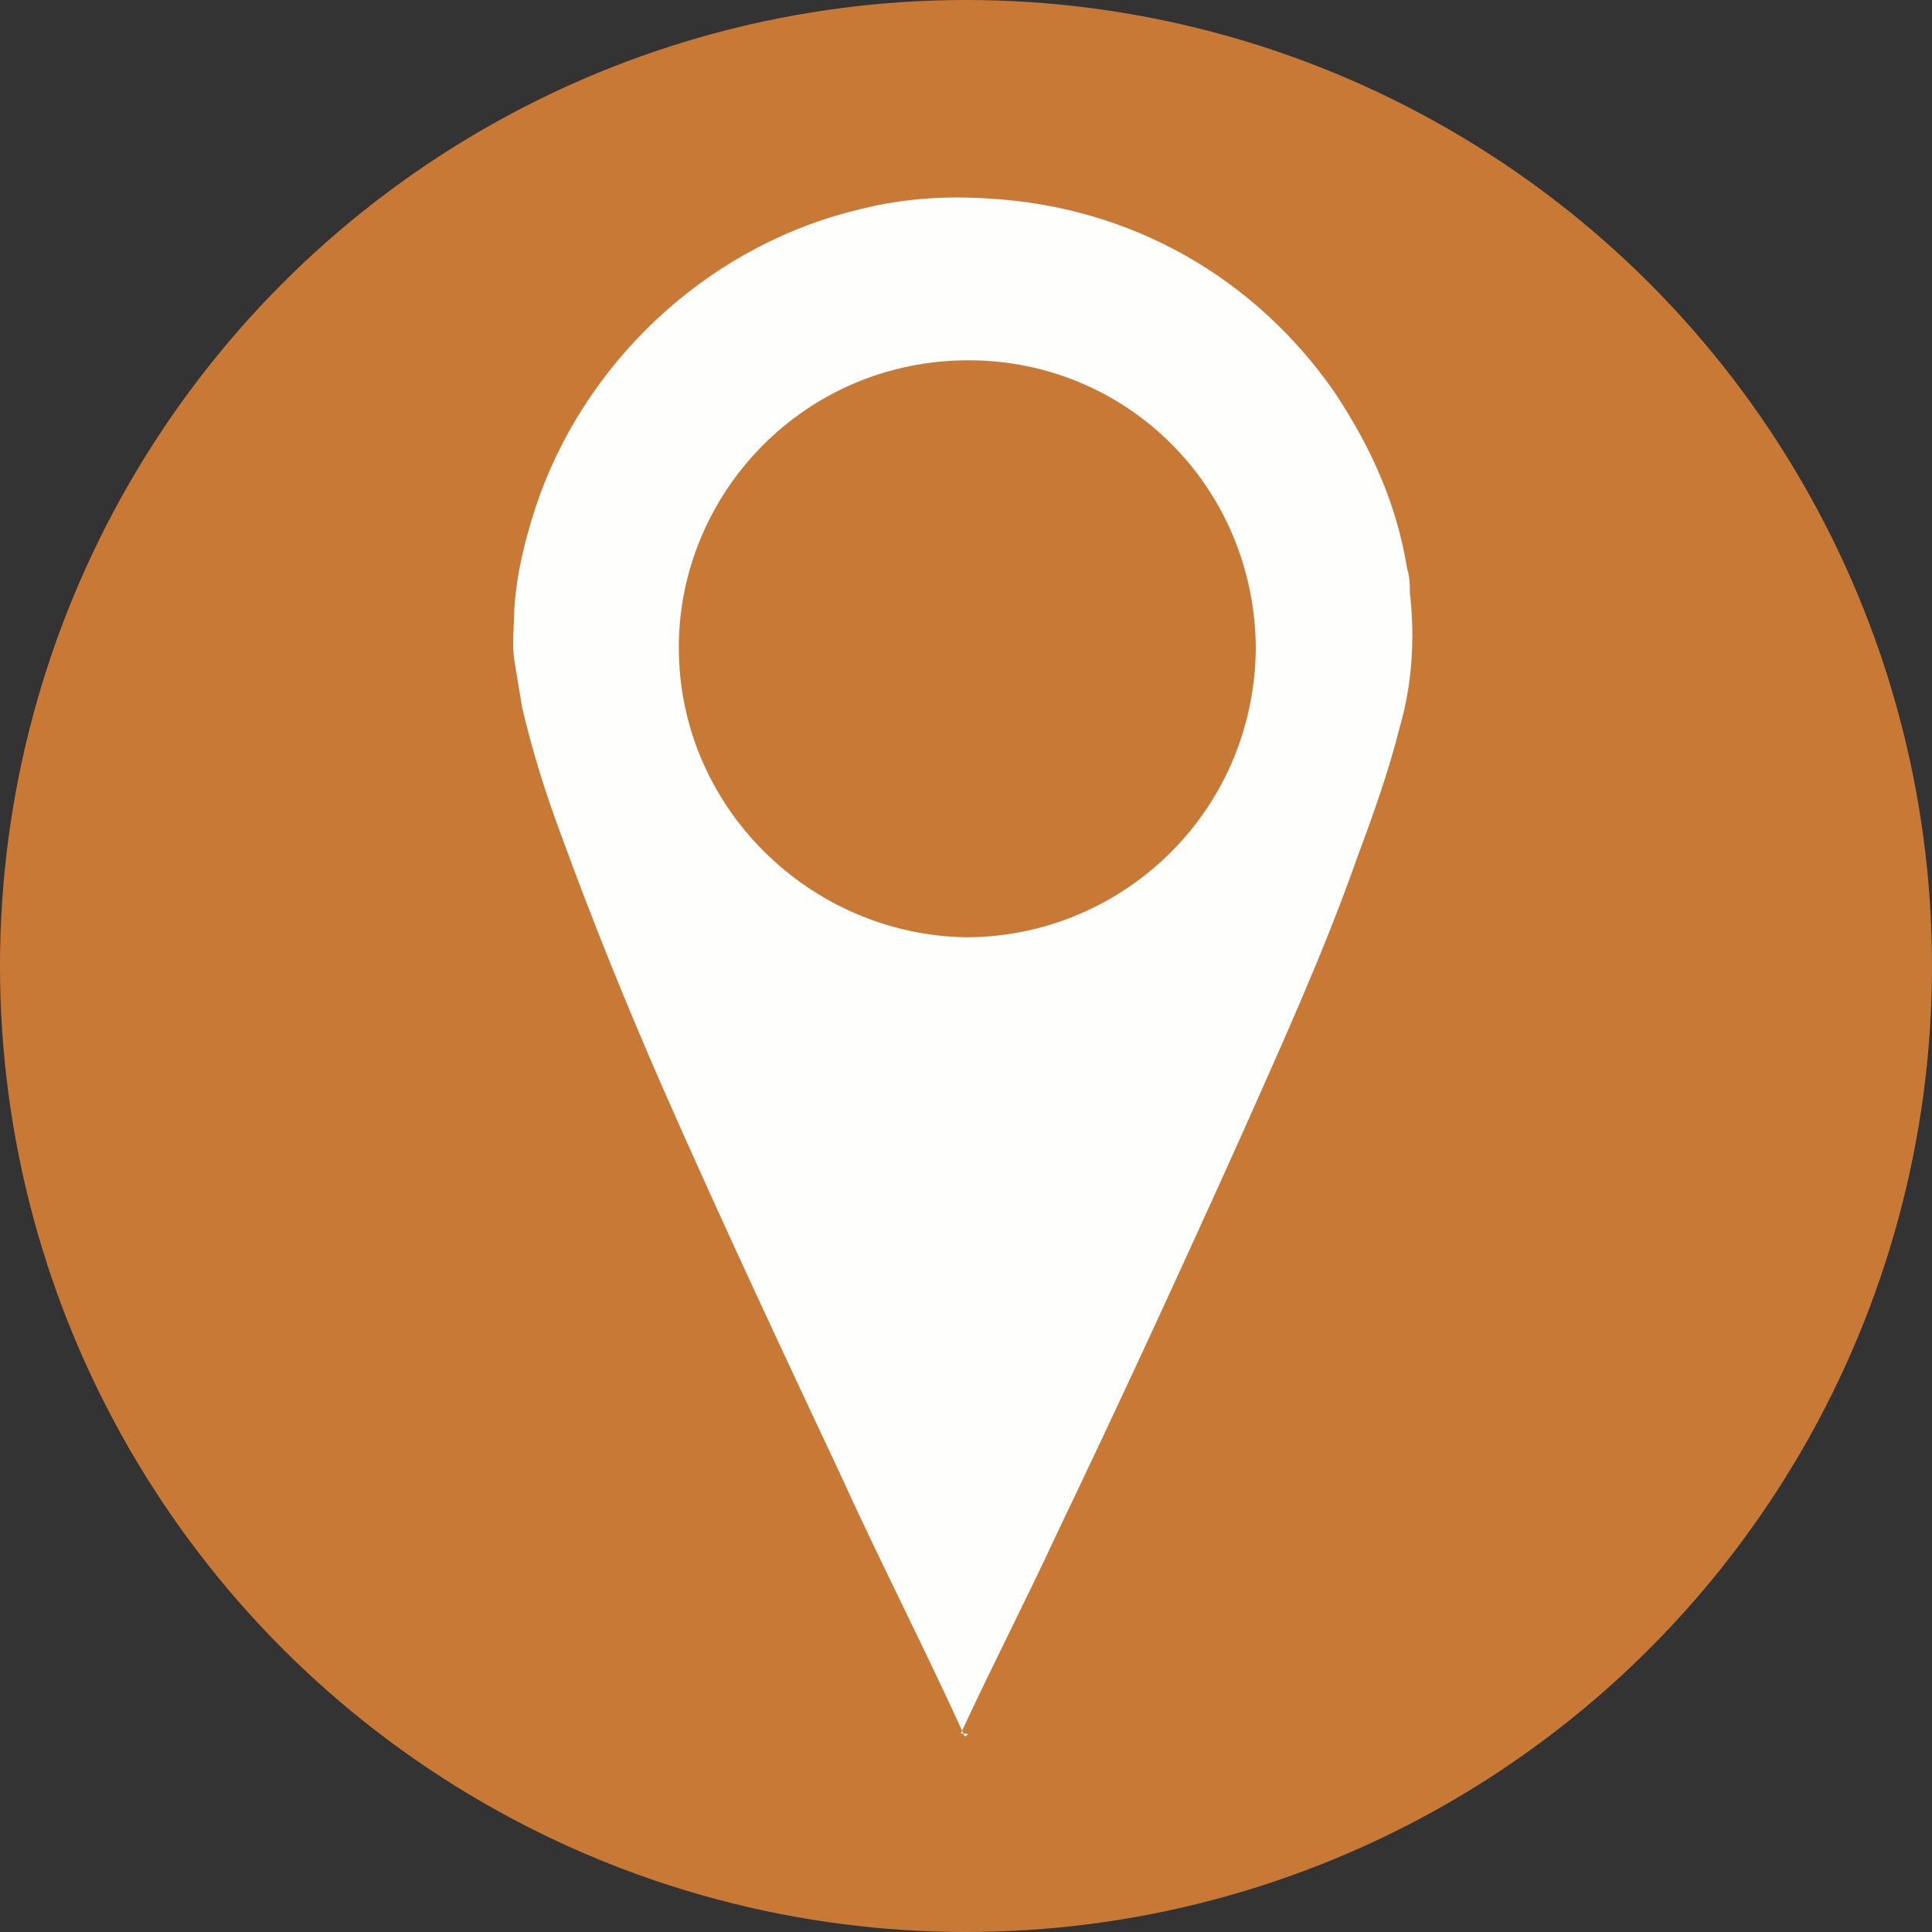
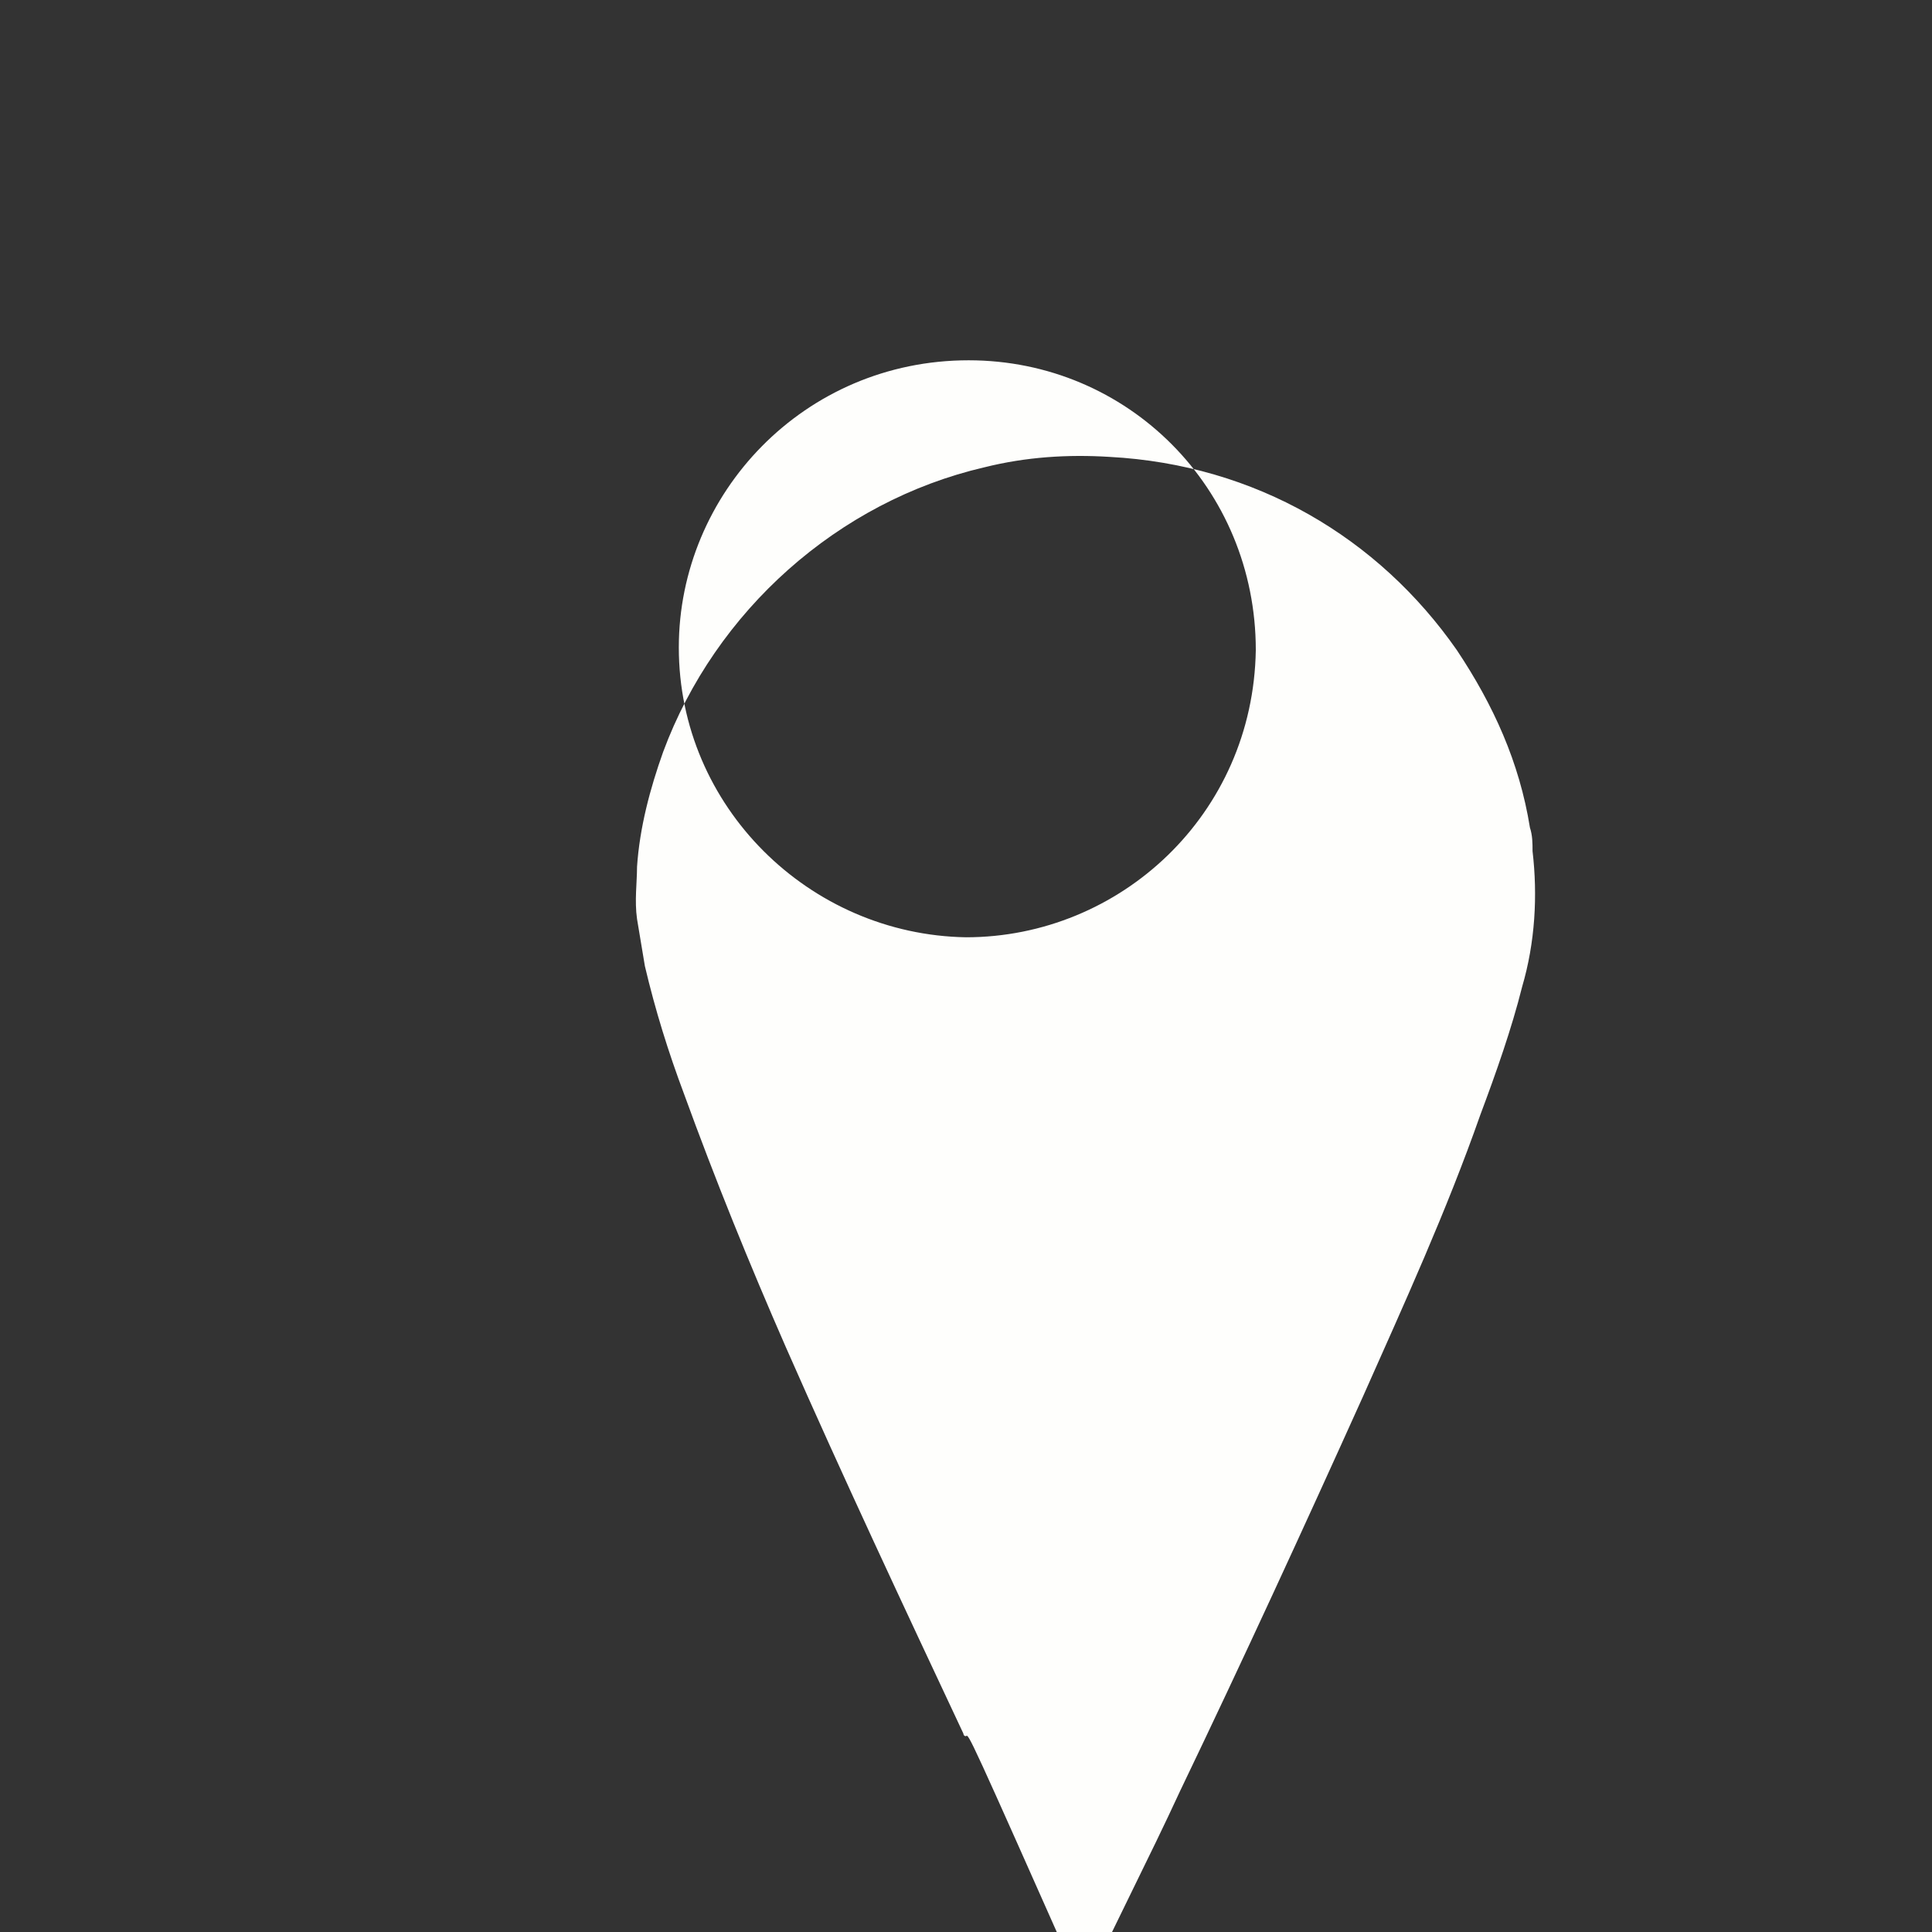
<svg xmlns="http://www.w3.org/2000/svg" version="1.1" id="Capa_1" x="0px" y="0px" viewBox="0 0 74 74" style="enable-background:new 0 0 74 74;" xml:space="preserve">
  <rect x="0" y="0" width="74" height="74" fill="#333333" stroke="none" />
  <style type="text/css">
	.st0{fill:#C97936;}
	.st1{fill:#FEFEFC;}
</style>
  <g>
    <g>
      <g>
-         <circle class="st0" cx="37" cy="37" r="37" />
-       </g>
+         </g>
    </g>
    <g>
-       <path class="st1" d="M37,66.5c-0.1,0-0.1-0.1-0.1-0.1c-1.5-3.3-3.2-6.6-4.7-9.9c-2.3-4.9-4.6-9.8-6.8-14.8    c-1.4-3.2-2.7-6.4-3.9-9.7c-0.6-1.6-1.1-3.2-1.5-4.9c-0.1-0.6-0.2-1.2-0.3-1.8c-0.1-0.7,0-1.4,0-2c0.1-1.5,0.5-3,1-4.4    c2-5.4,6.7-9.6,12.3-10.9c1.6-0.4,3.2-0.5,4.8-0.4c5.6,0.3,10.3,3.1,13.3,7.4c1.4,2.1,2.4,4.3,2.8,6.8c0.1,0.3,0.1,0.6,0.1,0.9    c0.2,1.7,0.1,3.5-0.4,5.2c-0.4,1.6-1,3.3-1.6,4.9c-1.3,3.7-2.9,7.2-4.5,10.8c-2.3,5.1-4.6,10.1-7,15.1c-1.2,2.6-2.5,5.1-3.7,7.7    C37.1,66.4,37.1,66.4,37,66.5z M48.1,24.9c0-6.2-4.9-11.1-11-11.1c-6.3,0-11.1,5.1-11.1,11c0,6.1,5,11,11,11.1    C42.9,35.9,48,31.2,48.1,24.9z" />
+       <path class="st1" d="M37,66.5c-0.1,0-0.1-0.1-0.1-0.1c-2.3-4.9-4.6-9.8-6.8-14.8    c-1.4-3.2-2.7-6.4-3.9-9.7c-0.6-1.6-1.1-3.2-1.5-4.9c-0.1-0.6-0.2-1.2-0.3-1.8c-0.1-0.7,0-1.4,0-2c0.1-1.5,0.5-3,1-4.4    c2-5.4,6.7-9.6,12.3-10.9c1.6-0.4,3.2-0.5,4.8-0.4c5.6,0.3,10.3,3.1,13.3,7.4c1.4,2.1,2.4,4.3,2.8,6.8c0.1,0.3,0.1,0.6,0.1,0.9    c0.2,1.7,0.1,3.5-0.4,5.2c-0.4,1.6-1,3.3-1.6,4.9c-1.3,3.7-2.9,7.2-4.5,10.8c-2.3,5.1-4.6,10.1-7,15.1c-1.2,2.6-2.5,5.1-3.7,7.7    C37.1,66.4,37.1,66.4,37,66.5z M48.1,24.9c0-6.2-4.9-11.1-11-11.1c-6.3,0-11.1,5.1-11.1,11c0,6.1,5,11,11,11.1    C42.9,35.9,48,31.2,48.1,24.9z" />
    </g>
  </g>
</svg>